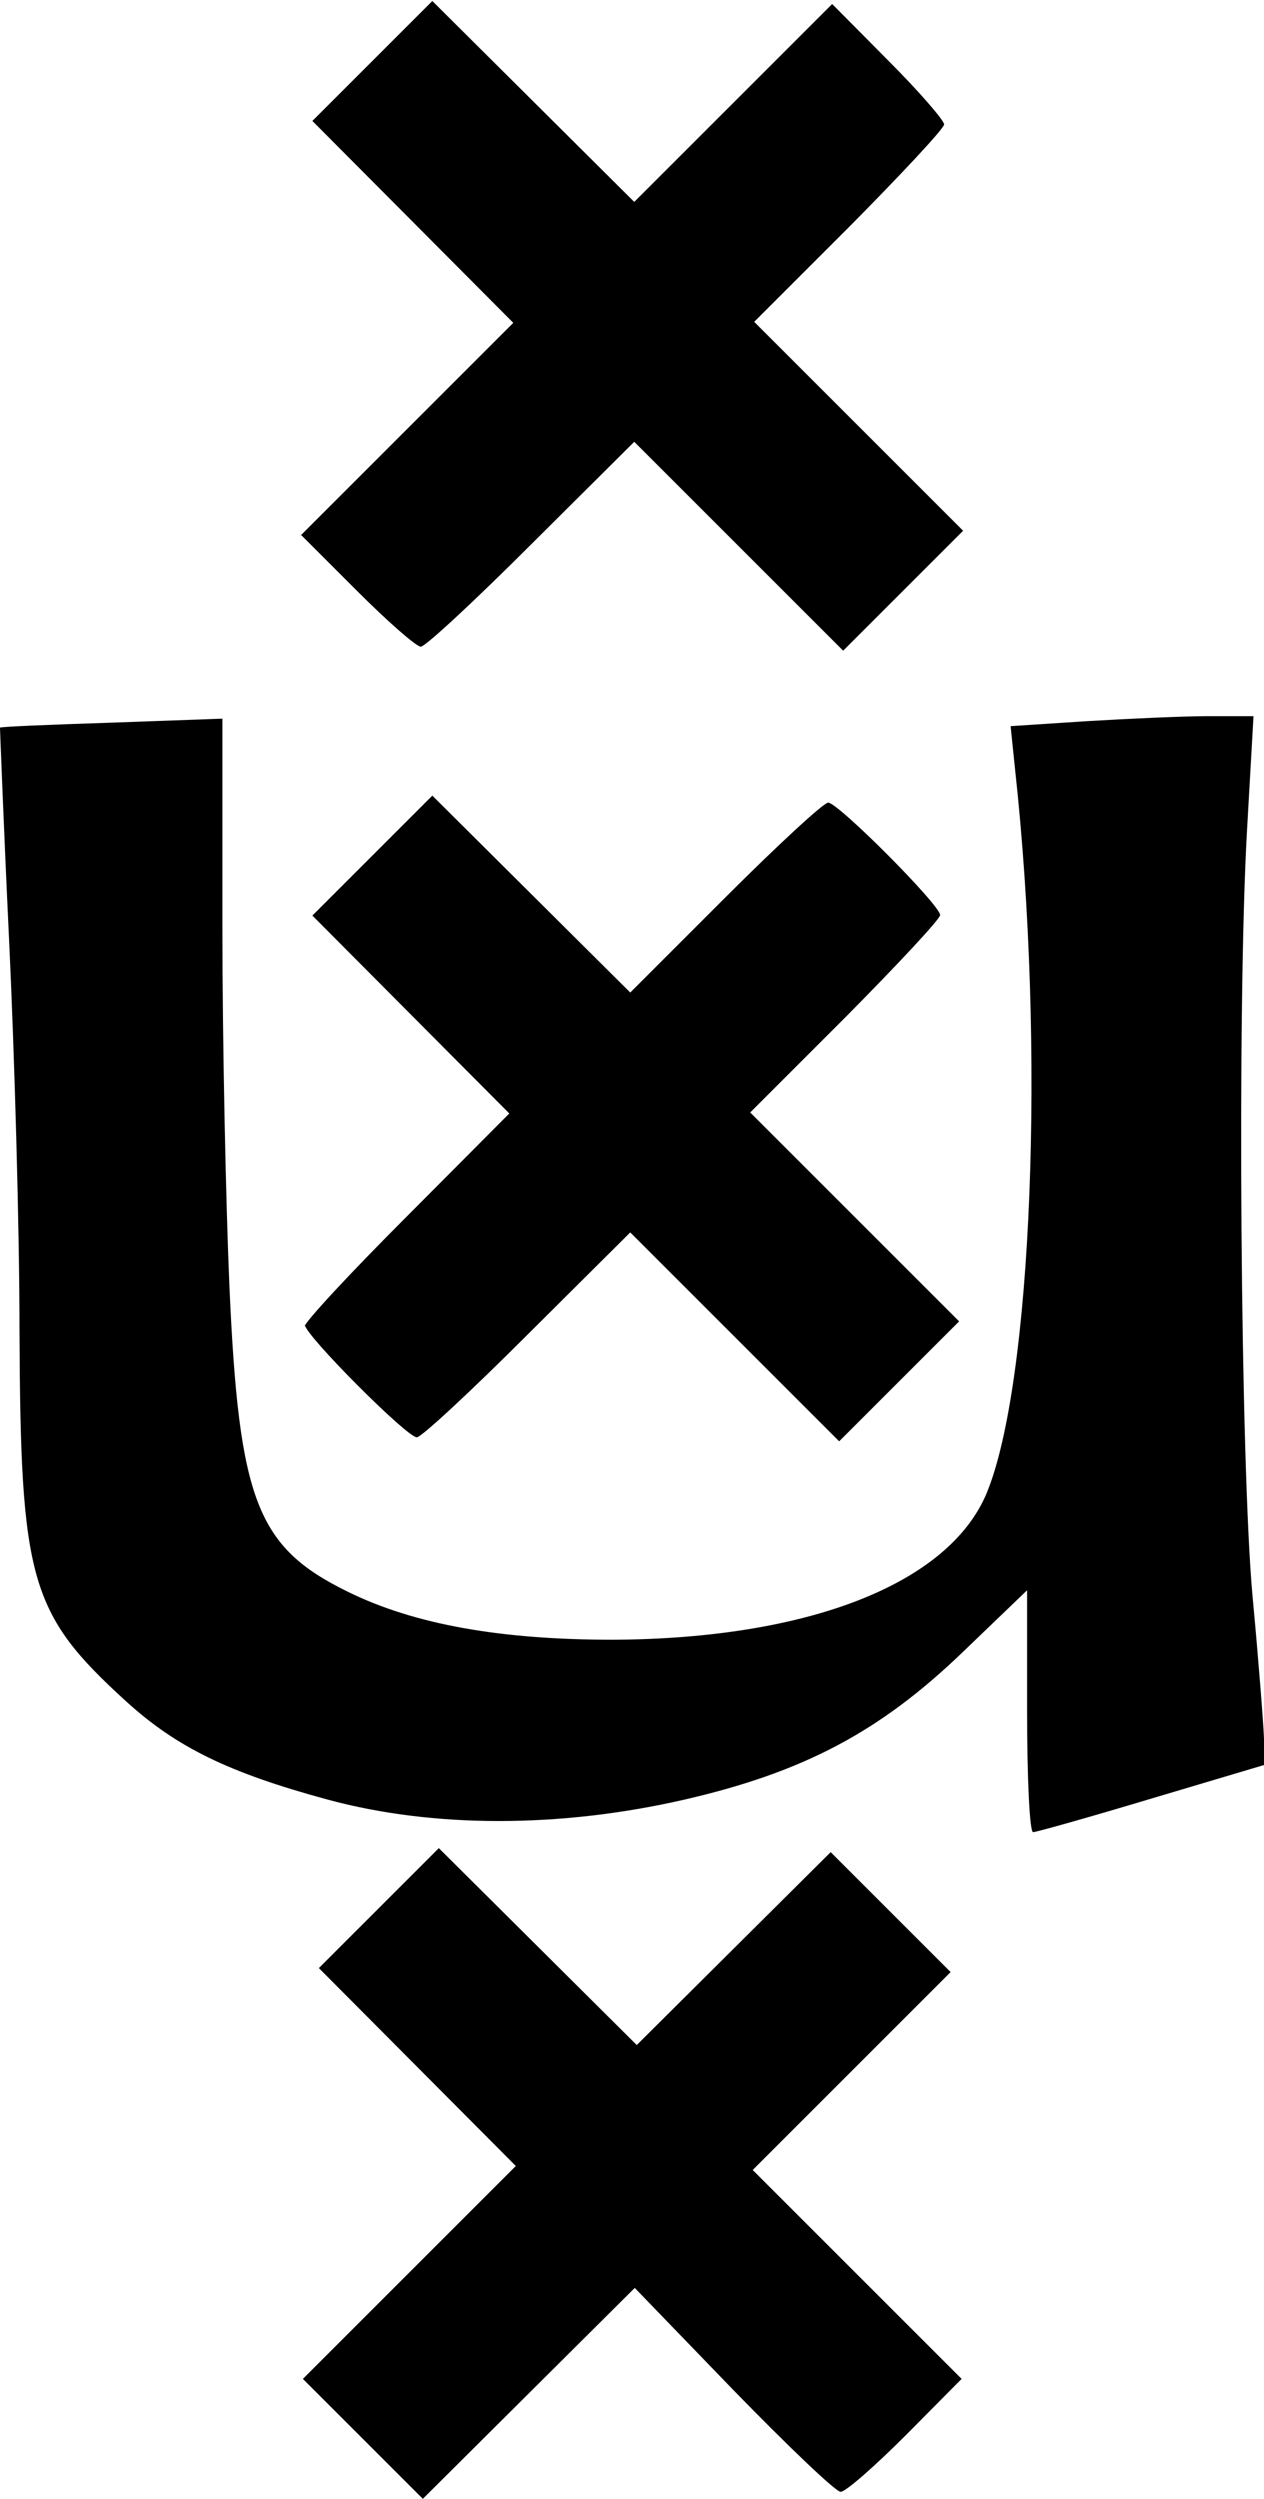
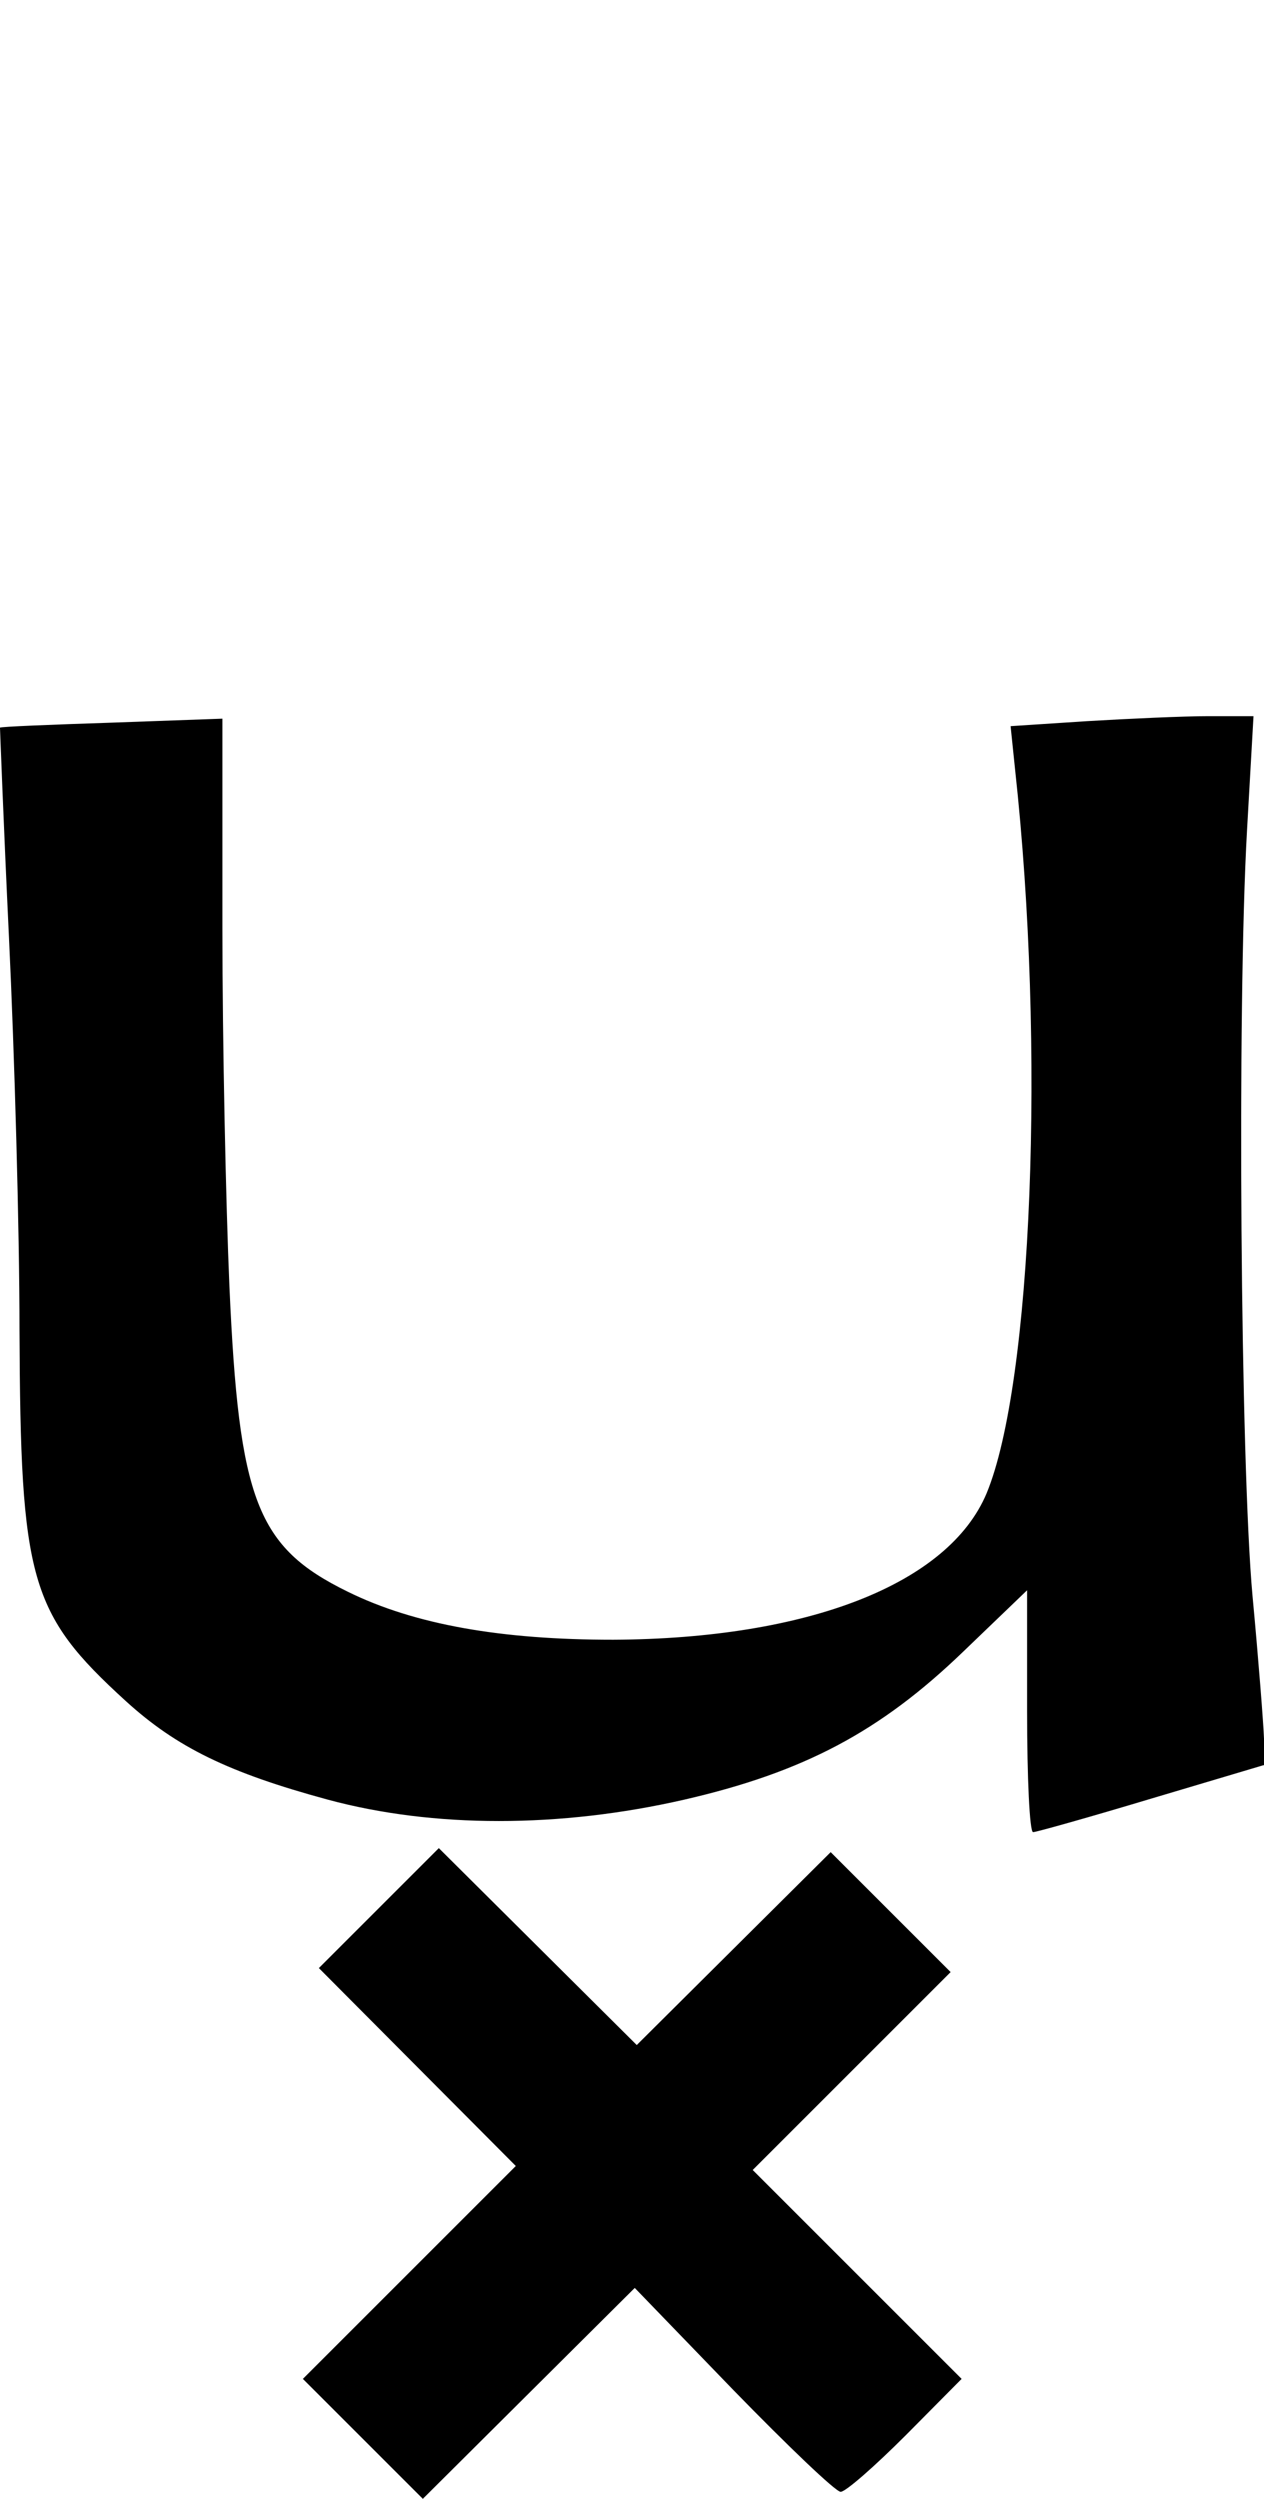
<svg xmlns="http://www.w3.org/2000/svg" id="Layer_2" data-name="Layer 2" viewBox="0 0 25.29 50" class="fg">
  <g id="Layer_2-2" data-name="Layer 2">
    <g>
      <path d="m25.29,35.32v-.53c-.01-.29-.11-1.58-.23-2.86-.24-2.64-.31-11.77-.11-15.31l.13-2.29h-.9c-.5,0-1.59.05-2.43.1l-1.53.1.09.87c.61,5.57.34,12.28-.57,14.48-.76,1.81-3.56,2.91-7.47,2.93-2.24,0-3.97-.3-5.31-.96-1.82-.89-2.18-1.82-2.37-6.12-.07-1.62-.14-4.84-.14-7.15v-4.2s-2.22.08-2.22.08c-1.22.04-2.22.08-2.23.1,0,.01.07,1.9.18,4.21.11,2.3.21,5.83.21,7.83.02,5.02.2,5.68,2.13,7.44,1.01.92,2.05,1.43,4.04,1.97,2.11.57,4.64.57,7.13,0,2.39-.55,3.92-1.36,5.58-2.96l1.28-1.23v2.42c0,1.33.05,2.42.12,2.42.06,0,1.13-.3,2.36-.67h0s2.25-.67,2.25-.67Z" />
      <path d="m6.06,47.6l1.2,1.2,1.2,1.2,2.12-2.11,2.12-2.11,1.97,2.04c1.09,1.12,2.05,2.04,2.15,2.04s.68-.51,1.3-1.13l1.12-1.13-2.09-2.09-2.09-2.09,1.98-1.98,1.98-1.98-1.2-1.2-1.2-1.2-1.94,1.93-1.94,1.93-1.98-1.97-1.98-1.97-1.2,1.2-1.2,1.2,1.97,1.98,1.97,1.98-2.13,2.13-2.13,2.13Z" />
-       <path d="m6.1,26.51c0,.2,2.04,2.25,2.24,2.25.09,0,1.08-.92,2.21-2.05l2.06-2.05,2.09,2.09,2.09,2.09,1.2-1.2,1.2-1.2-2.09-2.09-2.09-2.09,1.9-1.9c1.04-1.05,1.9-1.97,1.9-2.05,0-.2-2.04-2.25-2.24-2.25-.09,0-1.01.85-2.06,1.9l-1.9,1.9-1.98-1.97-1.98-1.97-1.2,1.2-1.2,1.2,1.97,1.98,1.97,1.98-2.05,2.06c-1.13,1.13-2.05,2.12-2.05,2.21Z" />
-       <path d="m6.02,10.7l1.12,1.12c.62.62,1.19,1.12,1.28,1.12s1.08-.92,2.21-2.05l2.06-2.05,2.09,2.09,2.09,2.09,1.2-1.2,1.2-1.2-2.09-2.09-2.09-2.09,1.9-1.9c1.04-1.05,1.9-1.97,1.9-2.05s-.5-.66-1.12-1.28l-1.12-1.13-1.98,1.98-1.98,1.98-2.02-2.01-2.02-2.01-1.2,1.2-1.2,1.2,2.01,2.02,2.01,2.02-2.13,2.13-2.13,2.13Z" />
    </g>
  </g>
</svg>